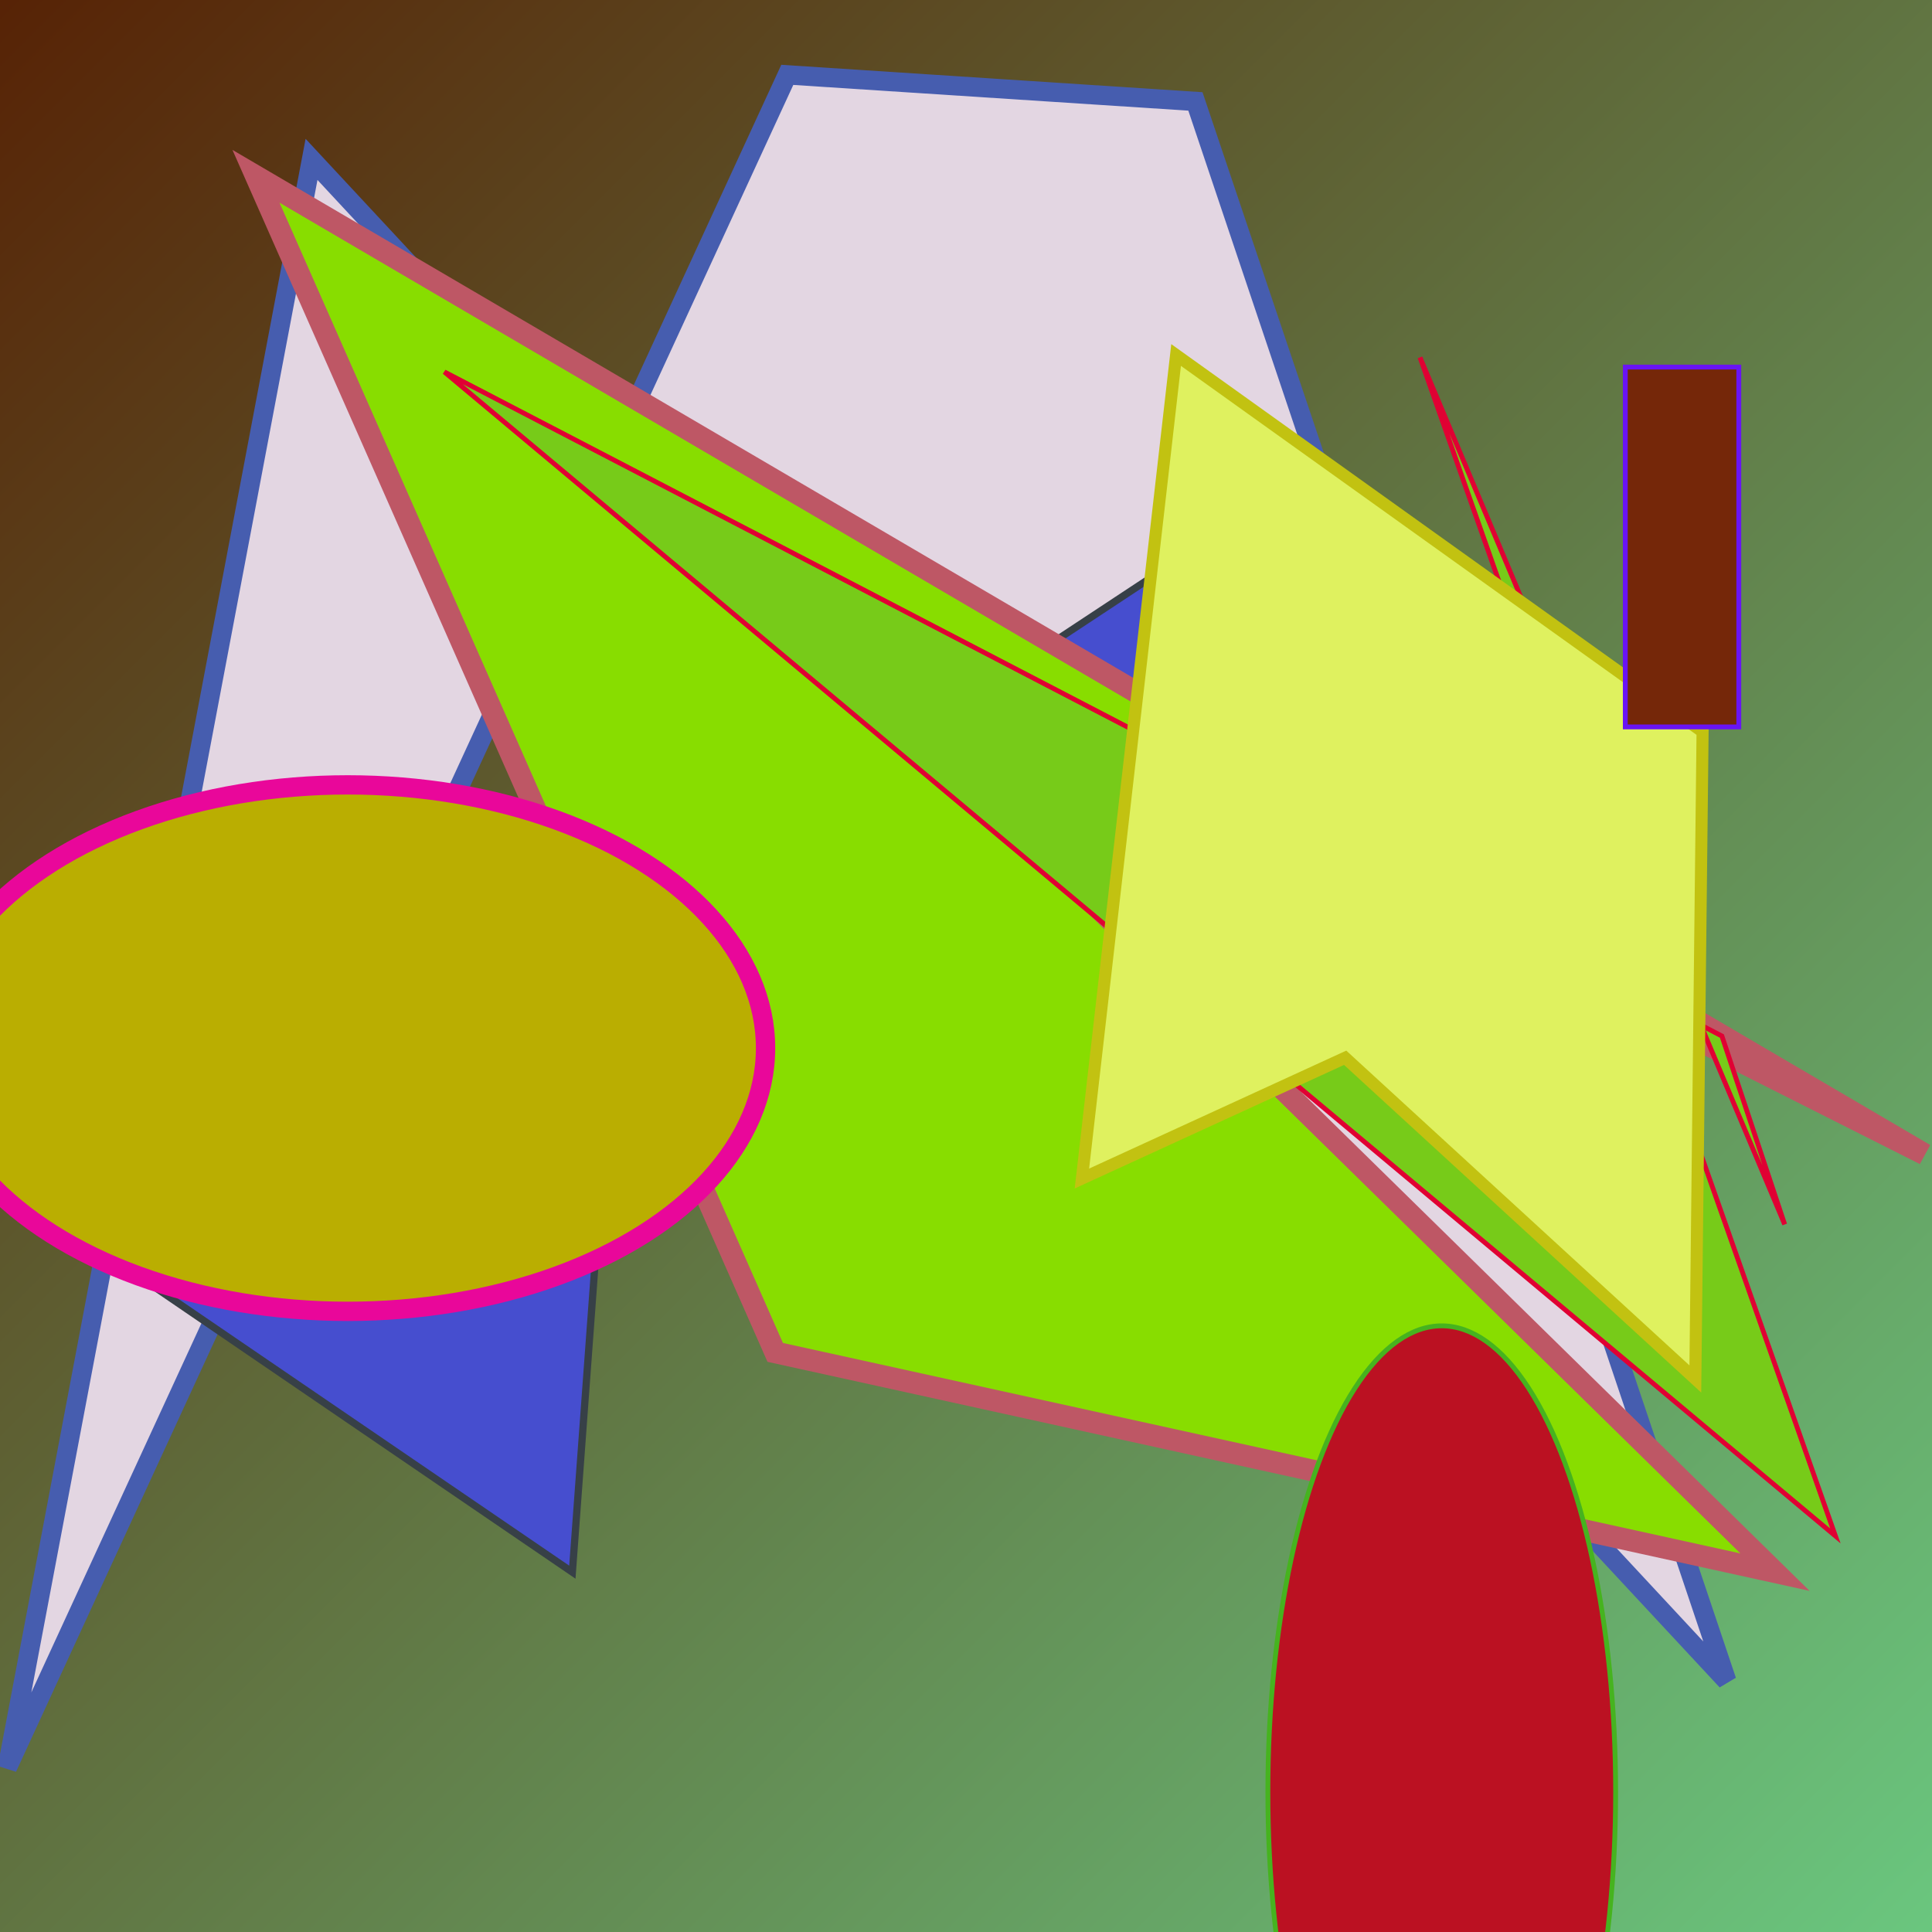
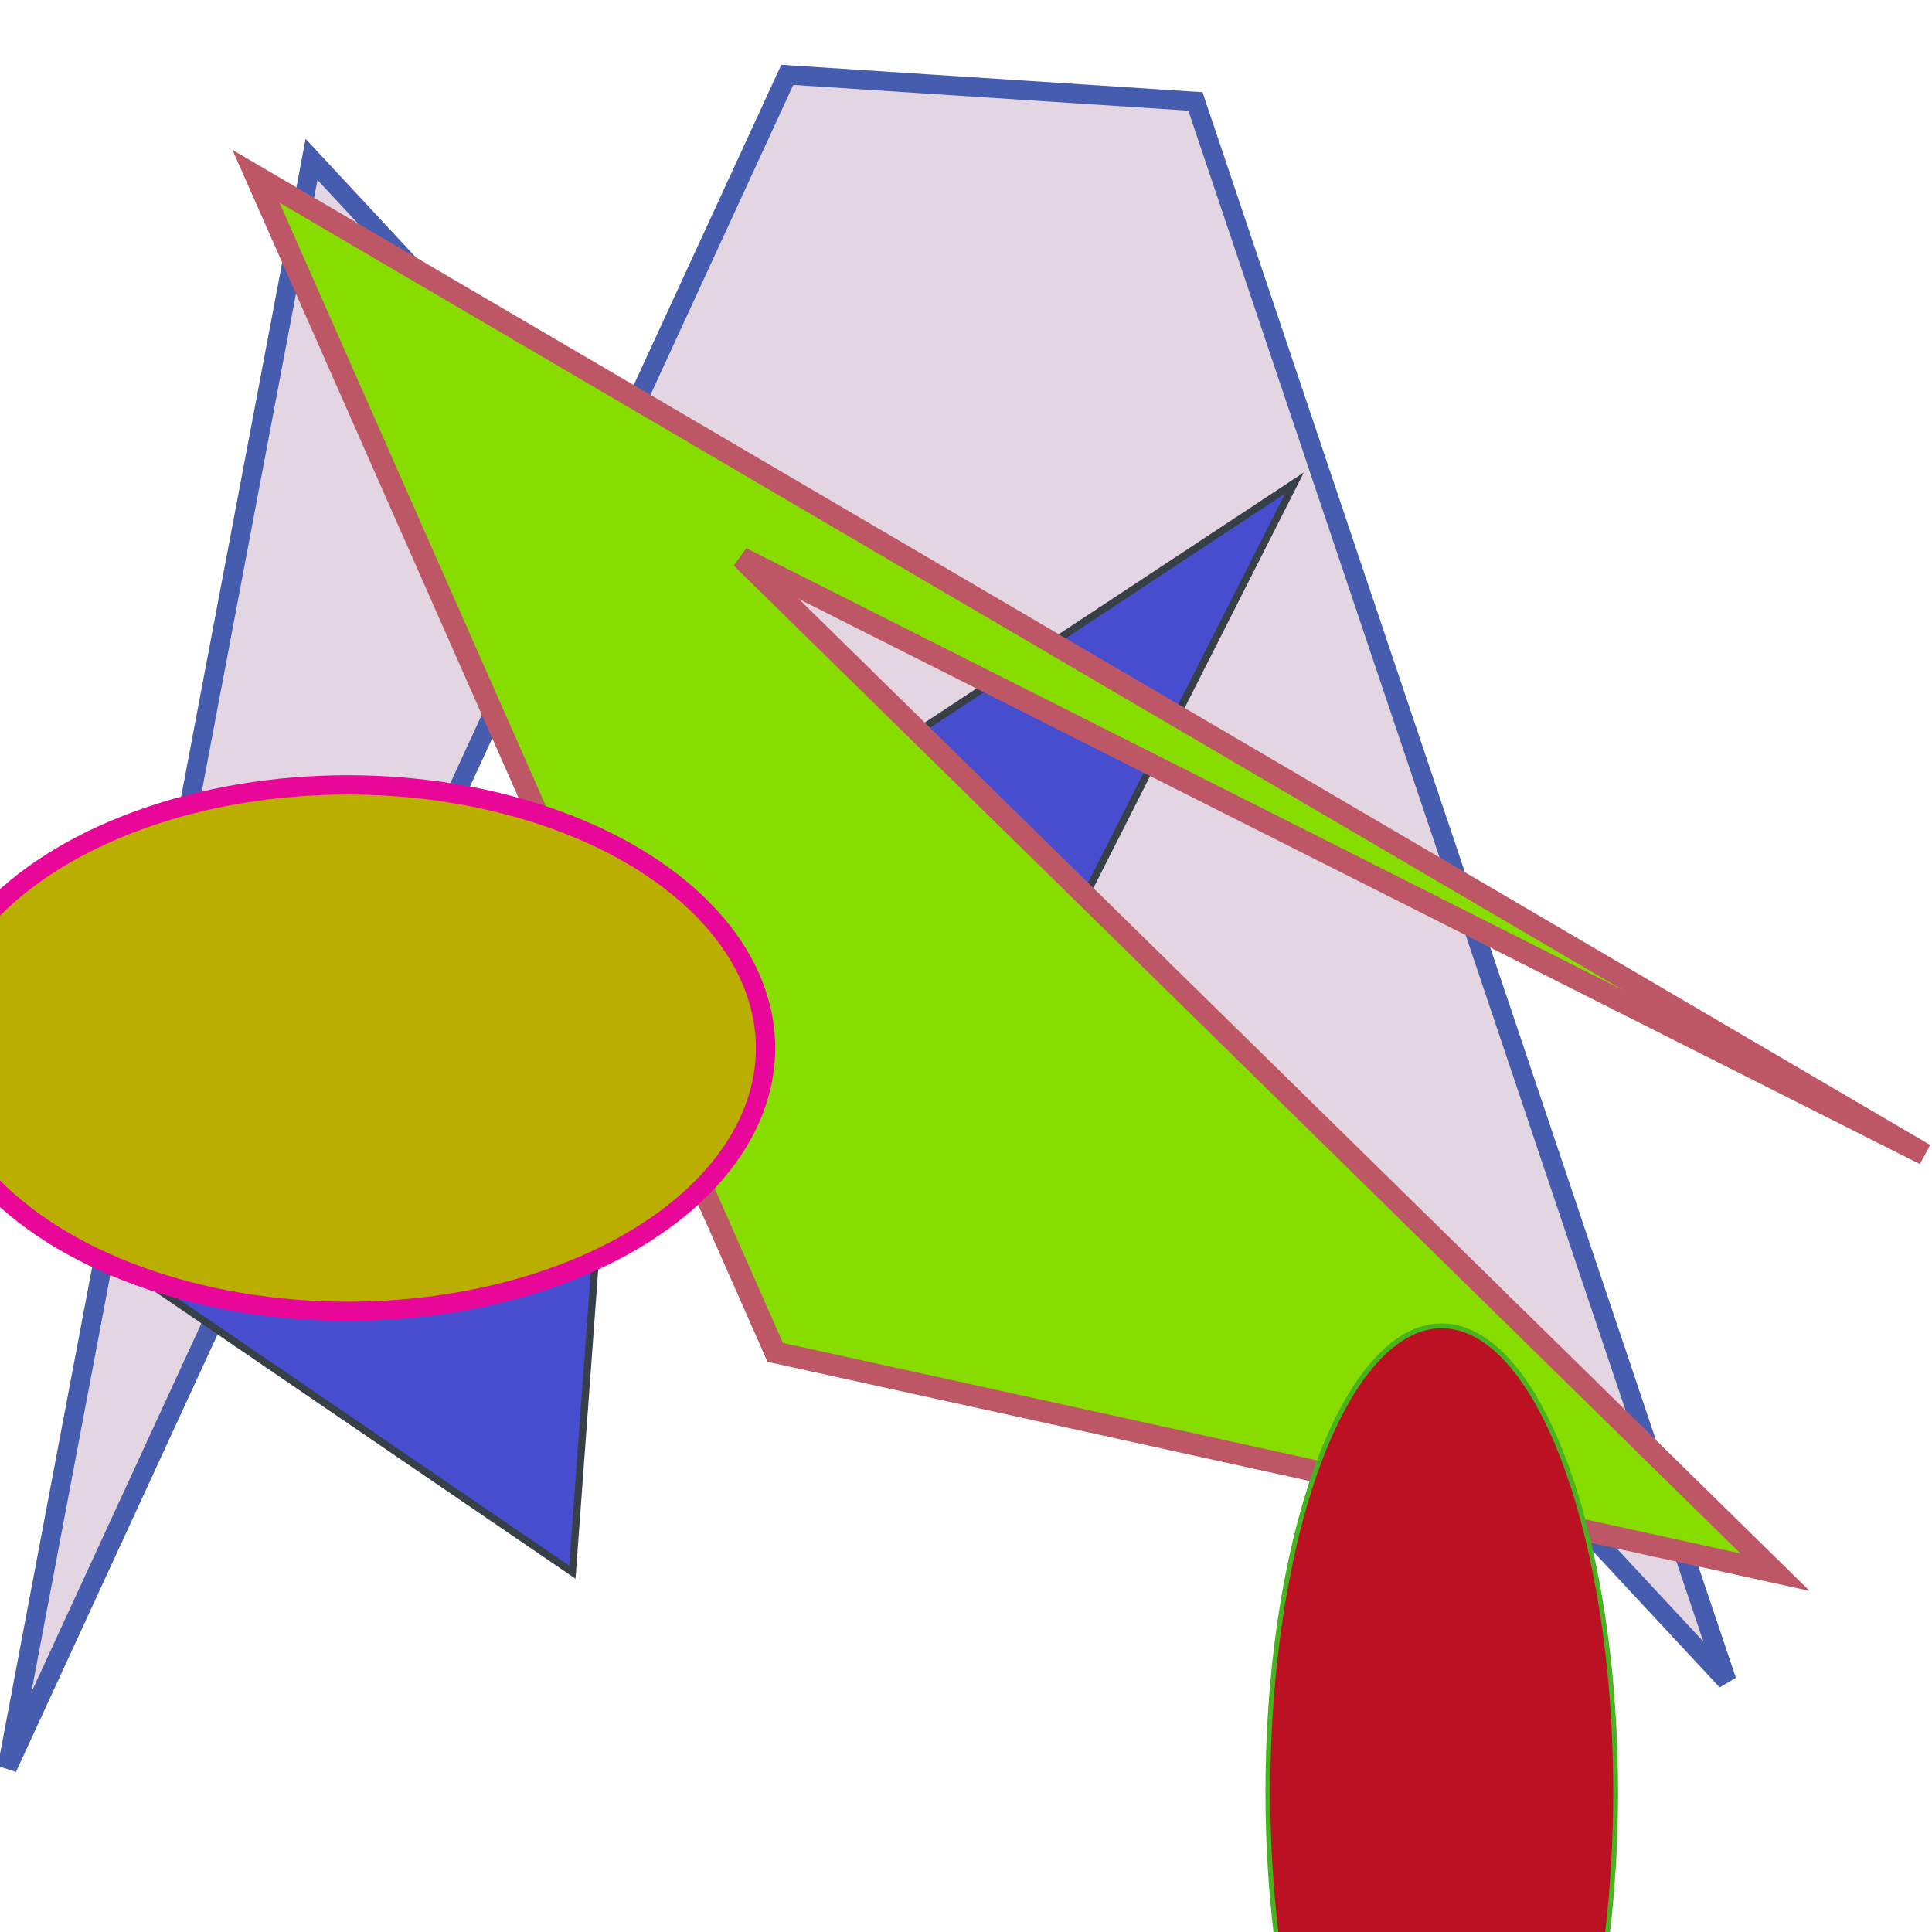
<svg xmlns="http://www.w3.org/2000/svg" viewBox="0 0 800 800" preserveAspectRatio="xMidYMid meet">
  <defs>
    <linearGradient id="gradient" x1="0%" y1="0%" x2="100%" y2="100%">
      <stop offset="0%" stop-color="#572205" />
      <stop offset="100%" stop-color="#6ac77f" />
    </linearGradient>
  </defs>
-   <rect width="800" height="800" fill="url(#gradient)" />
-   <circle cx="361" cy="68" r="16" fill="#beebec" stroke="#dd354b" stroke-width="3" />
  <polygon points="3,732 129,66 715,696 495,42 326,31" fill="#e3d6e2" stroke="#465daf" stroke-width="8" />
  <polygon points="237,651 247,515 416,437 536,200 48,522" fill="#464ecf" stroke="#374047" stroke-width="3" />
  <polygon points="735,651 307,231 797,478 106,73 321,560" fill="#8d037" stroke="#be5765" stroke-width="9" />
-   <polygon points="713,429 184,154 760,636 588,148 739,507" fill="#77cb19" stroke="#e00133" stroke-width="2" />
  <ellipse cx="597" cy="742" rx="72" ry="193" fill="#b1291" stroke="#46b31f" stroke-width="2" />
-   <polygon points="448,488 557,438 702,571 705,303 487,147" fill="#dff15f" stroke="#c2c211" stroke-width="5" />
-   <rect x="673" y="152" width="47" height="149" fill="#752709" stroke="#6914f4" stroke-width="2" />
  <ellipse cx="144" cy="434" rx="173" ry="109" fill="#baae01" stroke="#e9079a" stroke-width="8" />
</svg>